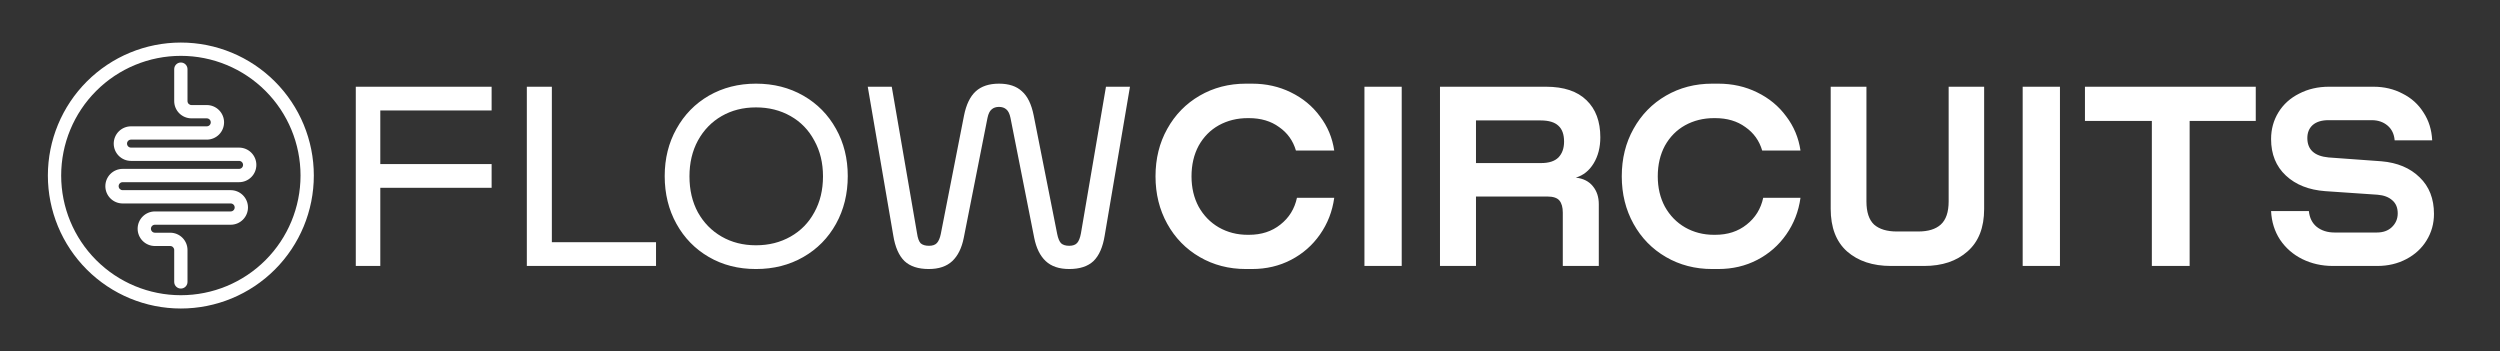
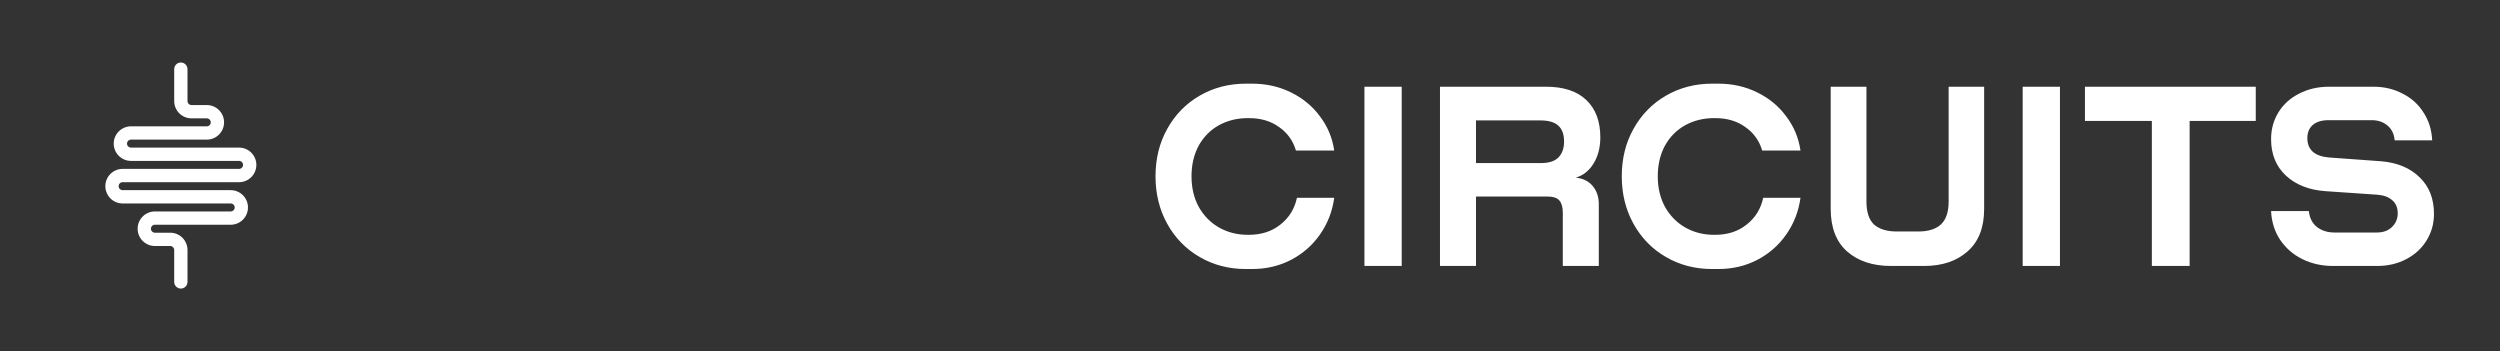
<svg xmlns="http://www.w3.org/2000/svg" viewBox="0 0 940 132" fill="#ffffff">
  <rect x="0" y="0" width="940" height="132" fill="#333333" stroke="none" />
  <path d="M468.456 101.152C462.056 101.152 456.264 99.648 451.08 96.64C445.896 93.632 441.832 89.472 438.888 84.16C435.944 78.848 434.472 72.896 434.472 66.304C434.472 59.648 435.944 53.696 438.888 48.448C441.832 43.136 445.896 38.976 451.08 35.968C456.264 32.96 462.056 31.456 468.456 31.456H470.76C476.072 31.456 480.936 32.544 485.352 34.72C489.832 36.896 493.48 39.904 496.296 43.744C499.176 47.52 500.968 51.808 501.672 56.608H487.272C486.184 52.896 484.072 49.952 480.936 47.776C477.864 45.536 474.088 44.416 469.608 44.416H469.128C465.16 44.416 461.544 45.312 458.28 47.104C455.08 48.896 452.552 51.456 450.696 54.784C448.904 58.112 448.008 61.952 448.008 66.304C448.008 70.592 448.904 74.4 450.696 77.728C452.552 81.056 455.08 83.648 458.28 85.504C461.544 87.36 465.16 88.288 469.128 88.288H469.608C474.28 88.288 478.216 87.008 481.416 84.448C484.68 81.888 486.76 78.528 487.656 74.368H501.672C500.968 79.488 499.176 84.096 496.296 88.192C493.48 92.224 489.864 95.392 485.448 97.696C481.032 100 476.136 101.152 470.76 101.152H468.456ZM513.028 32.608H527.044V100H513.028V32.608ZM541.434 32.608H581.274C587.994 32.608 593.082 34.304 596.538 37.696C599.994 41.024 601.722 45.664 601.722 51.616C601.722 55.392 600.89 58.656 599.226 61.408C597.562 64.16 595.322 65.952 592.506 66.784C595.322 67.104 597.466 68.192 598.938 70.048C600.41 71.84 601.146 74.08 601.146 76.768V100H587.61V79.936C587.61 77.952 587.194 76.448 586.362 75.424C585.53 74.4 583.994 73.888 581.754 73.888H554.97V100H541.434V32.608ZM579.45 61.312C582.394 61.312 584.57 60.608 585.978 59.2C587.386 57.728 588.09 55.744 588.09 53.248C588.09 50.56 587.386 48.576 585.978 47.296C584.57 45.952 582.33 45.28 579.258 45.28H554.97V61.312H579.45ZM643.768 101.152C637.368 101.152 631.576 99.648 626.392 96.64C621.208 93.632 617.144 89.472 614.2 84.16C611.256 78.848 609.784 72.896 609.784 66.304C609.784 59.648 611.256 53.696 614.2 48.448C617.144 43.136 621.208 38.976 626.392 35.968C631.576 32.96 637.368 31.456 643.768 31.456H646.072C651.384 31.456 656.248 32.544 660.664 34.72C665.144 36.896 668.792 39.904 671.608 43.744C674.488 47.52 676.28 51.808 676.984 56.608H662.584C661.496 52.896 659.384 49.952 656.248 47.776C653.176 45.536 649.4 44.416 644.92 44.416H644.44C640.472 44.416 636.856 45.312 633.592 47.104C630.392 48.896 627.864 51.456 626.008 54.784C624.216 58.112 623.32 61.952 623.32 66.304C623.32 70.592 624.216 74.4 626.008 77.728C627.864 81.056 630.392 83.648 633.592 85.504C636.856 87.36 640.472 88.288 644.44 88.288H644.92C649.592 88.288 653.528 87.008 656.728 84.448C659.992 81.888 662.072 78.528 662.968 74.368H676.984C676.28 79.488 674.488 84.096 671.608 88.192C668.792 92.224 665.176 95.392 660.76 97.696C656.344 100 651.448 101.152 646.072 101.152H643.768ZM710.997 100C704.149 100 698.645 98.176 694.485 94.528C690.389 90.88 688.341 85.536 688.341 78.496V32.608H701.781V75.712C701.781 79.744 702.741 82.656 704.661 84.448C706.645 86.176 709.493 87.04 713.205 87.04H721.269C724.981 87.04 727.797 86.176 729.717 84.448C731.701 82.656 732.693 79.744 732.693 75.712V32.608H746.037V78.592C746.037 85.568 743.957 90.88 739.797 94.528C735.701 98.176 730.261 100 723.477 100H710.997ZM760.528 32.608H774.544V100H760.528V32.608ZM809.094 45.472H783.942V32.608H848.166V45.472H823.302V100H809.094V45.472ZM877.159 100C872.999 100 869.159 99.136 865.639 97.408C862.183 95.68 859.399 93.248 857.287 90.112C855.239 86.976 854.119 83.392 853.927 79.36H868.135C868.391 81.92 869.383 83.904 871.111 85.312C872.903 86.72 875.143 87.424 877.831 87.424H893.671C896.039 87.424 897.927 86.752 899.335 85.408C900.807 84 901.543 82.272 901.543 80.224C901.543 78.112 900.871 76.48 899.527 75.328C898.183 74.112 896.327 73.408 893.959 73.216L874.279 71.872C868.135 71.424 863.207 69.472 859.495 66.016C855.783 62.56 853.927 57.984 853.927 52.288C853.927 48.576 854.855 45.216 856.711 42.208C858.567 39.2 861.159 36.864 864.487 35.2C867.815 33.472 871.559 32.608 875.719 32.608H892.423C896.455 32.608 900.103 33.472 903.367 35.2C906.695 36.864 909.319 39.232 911.239 42.304C913.223 45.312 914.311 48.8 914.503 52.768H900.391C900.199 50.4 899.303 48.544 897.703 47.2C896.103 45.856 894.119 45.184 891.751 45.184H875.527C872.967 45.184 870.983 45.792 869.575 47.008C868.231 48.224 867.559 49.856 867.559 51.904C867.559 56.256 870.215 58.688 875.527 59.2L895.399 60.64C901.415 61.152 906.215 63.168 909.799 66.688C913.383 70.144 915.175 74.72 915.175 80.416C915.175 84.064 914.247 87.392 912.391 90.4C910.599 93.344 908.071 95.68 904.807 97.408C901.543 99.136 897.895 100 893.863 100H877.159Z" />
-   <path d="M133.776 32.608H184.848V41.536H142.992V61.696H184.848V70.624H142.992V100H133.776V32.608ZM198.089 32.608H207.497V91.072H246.665V100H198.089V32.608ZM284.199 101.152C277.607 101.152 271.719 99.648 266.535 96.64C261.351 93.632 257.287 89.472 254.343 84.16C251.399 78.848 249.927 72.864 249.927 66.208C249.927 59.616 251.399 53.696 254.343 48.448C257.287 43.136 261.351 38.976 266.535 35.968C271.783 32.96 277.671 31.456 284.199 31.456H284.295C290.887 31.456 296.807 32.96 302.055 35.968C307.303 38.976 311.399 43.136 314.343 48.448C317.287 53.696 318.759 59.616 318.759 66.208C318.759 72.864 317.287 78.848 314.343 84.16C311.399 89.472 307.303 93.632 302.055 96.64C296.807 99.648 290.887 101.152 284.295 101.152H284.199ZM259.239 66.304C259.239 71.424 260.295 75.936 262.407 79.84C264.583 83.744 267.559 86.784 271.335 88.96C275.111 91.136 279.399 92.224 284.199 92.224H284.295C289.095 92.224 293.415 91.136 297.255 88.96C301.095 86.784 304.071 83.744 306.183 79.84C308.359 75.936 309.447 71.424 309.447 66.304C309.447 61.248 308.359 56.768 306.183 52.864C304.071 48.896 301.095 45.824 297.255 43.648C293.415 41.472 289.095 40.384 284.295 40.384H284.199C279.399 40.384 275.111 41.472 271.335 43.648C267.559 45.824 264.583 48.896 262.407 52.864C260.295 56.768 259.239 61.248 259.239 66.304ZM349.22 101.152C345.252 101.152 342.212 100.16 340.1 98.176C337.988 96.128 336.58 92.928 335.876 88.576L326.276 32.608H335.3L344.804 87.712C345.06 89.504 345.508 90.752 346.148 91.456C346.852 92.096 347.908 92.416 349.316 92.416C350.66 92.416 351.652 92.064 352.292 91.36C352.932 90.656 353.412 89.536 353.732 88L362.468 43.456C363.3 39.296 364.772 36.256 366.884 34.336C368.996 32.416 371.908 31.456 375.62 31.456C379.332 31.456 382.212 32.416 384.26 34.336C386.372 36.192 387.844 39.232 388.676 43.456L397.508 88C397.828 89.6 398.308 90.752 398.948 91.456C399.652 92.096 400.676 92.416 402.02 92.416C403.364 92.416 404.356 92.064 404.996 91.36C405.636 90.656 406.116 89.44 406.436 87.712L415.844 32.608H424.868L415.364 88.576C414.66 92.928 413.252 96.128 411.14 98.176C409.028 100.16 405.988 101.152 402.02 101.152C398.244 101.152 395.3 100.16 393.188 98.176C391.076 96.192 389.636 93.28 388.868 89.44L379.94 44.32C379.62 42.784 379.108 41.728 378.404 41.152C377.7 40.512 376.772 40.192 375.62 40.192C374.468 40.192 373.54 40.512 372.836 41.152C372.132 41.728 371.62 42.784 371.3 44.32L362.372 89.44C361.604 93.28 360.164 96.192 358.052 98.176C355.94 100.16 352.996 101.152 349.22 101.152Z" />
-   <path fill-rule="evenodd" clip-rule="evenodd" d="M68 16C54.739 16 42.022 21.268 32.645 30.645C23.268 40.022 18 52.739 18 66C18 79.261 23.268 91.978 32.645 101.355C42.022 110.732 54.739 116 68 116C81.261 116 93.978 110.732 103.355 101.355C112.732 91.978 118 79.261 118 66C118 52.739 112.732 40.022 103.355 30.645C93.978 21.268 81.261 16 68 16ZM68 21C56.065 21 44.619 25.741 36.18 34.18C27.741 42.619 23 54.065 23 66C23 77.935 27.741 89.381 36.18 97.82C44.619 106.259 56.065 111 68 111C79.935 111 91.381 106.259 99.82 97.82C108.259 89.381 113 77.935 113 66C113 54.065 108.259 42.619 99.82 34.18C91.381 25.741 79.935 21 68 21Z" />
  <path fill-rule="evenodd" clip-rule="evenodd" d="M65.5 26V38C65.5 39.724 66.185 41.377 67.404 42.596C68.623 43.815 70.276 44.5 72 44.5H77.75C78.148 44.5 78.529 44.658 78.811 44.939C79.092 45.221 79.25 45.602 79.25 46C79.25 46.398 79.092 46.779 78.811 47.061C78.529 47.342 78.148 47.5 77.75 47.5H49.26C47.536 47.5 45.883 48.185 44.664 49.404C43.445 50.623 42.76 52.276 42.76 54C42.76 55.724 43.445 57.377 44.664 58.596C45.883 59.815 47.536 60.5 49.26 60.5H89.89C90.288 60.5 90.669 60.658 90.951 60.939C91.232 61.221 91.39 61.602 91.39 62C91.39 62.398 91.232 62.779 90.951 63.061C90.669 63.342 90.288 63.5 89.89 63.5H46.11C44.386 63.5 42.733 64.185 41.514 65.404C40.295 66.623 39.61 68.276 39.61 70C39.61 71.724 40.295 73.377 41.514 74.596C42.733 75.815 44.386 76.5 46.11 76.5H86.74C87.138 76.5 87.519 76.658 87.801 76.939C88.082 77.221 88.24 77.602 88.24 78C88.24 78.398 88.082 78.779 87.801 79.061C87.519 79.342 87.138 79.5 86.74 79.5H58.25C56.526 79.5 54.873 80.185 53.654 81.404C52.435 82.623 51.75 84.276 51.75 86C51.75 87.724 52.435 89.377 53.654 90.596C54.873 91.815 56.526 92.5 58.25 92.5H64C64.398 92.5 64.779 92.658 65.061 92.939C65.342 93.221 65.5 93.602 65.5 94V106C65.5 106.663 65.763 107.299 66.232 107.768C66.701 108.237 67.337 108.5 68 108.5C68.663 108.5 69.299 108.237 69.768 107.768C70.237 107.299 70.5 106.663 70.5 106V94C70.5 92.276 69.815 90.623 68.596 89.404C67.377 88.185 65.724 87.5 64 87.5H58.25C57.852 87.5 57.471 87.342 57.189 87.061C56.908 86.779 56.75 86.398 56.75 86C56.75 85.602 56.908 85.221 57.189 84.939C57.471 84.658 57.852 84.5 58.25 84.5H86.74C88.464 84.5 90.117 83.815 91.336 82.596C92.555 81.377 93.24 79.724 93.24 78C93.24 76.276 92.555 74.623 91.336 73.404C90.117 72.185 88.464 71.5 86.74 71.5H46.11C45.712 71.5 45.331 71.342 45.049 71.061C44.768 70.779 44.61 70.398 44.61 70C44.61 69.602 44.768 69.221 45.049 68.939C45.331 68.658 45.712 68.5 46.11 68.5H89.89C91.614 68.5 93.267 67.815 94.486 66.596C95.705 65.377 96.39 63.724 96.39 62C96.39 60.276 95.705 58.623 94.486 57.404C93.267 56.185 91.614 55.5 89.89 55.5H49.26C48.862 55.5 48.481 55.342 48.199 55.061C47.918 54.779 47.76 54.398 47.76 54C47.76 53.602 47.918 53.221 48.199 52.939C48.481 52.658 48.862 52.5 49.26 52.5H77.75C79.474 52.5 81.127 51.815 82.346 50.596C83.565 49.377 84.25 47.724 84.25 46C84.25 44.276 83.565 42.623 82.346 41.404C81.127 40.185 79.474 39.5 77.75 39.5H72C71.602 39.5 71.221 39.342 70.939 39.061C70.658 38.779 70.5 38.398 70.5 38V26C70.5 25.337 70.237 24.701 69.768 24.232C69.299 23.763 68.663 23.5 68 23.5C67.337 23.5 66.701 23.763 66.232 24.232C65.763 24.701 65.5 25.337 65.5 26Z" />
</svg>